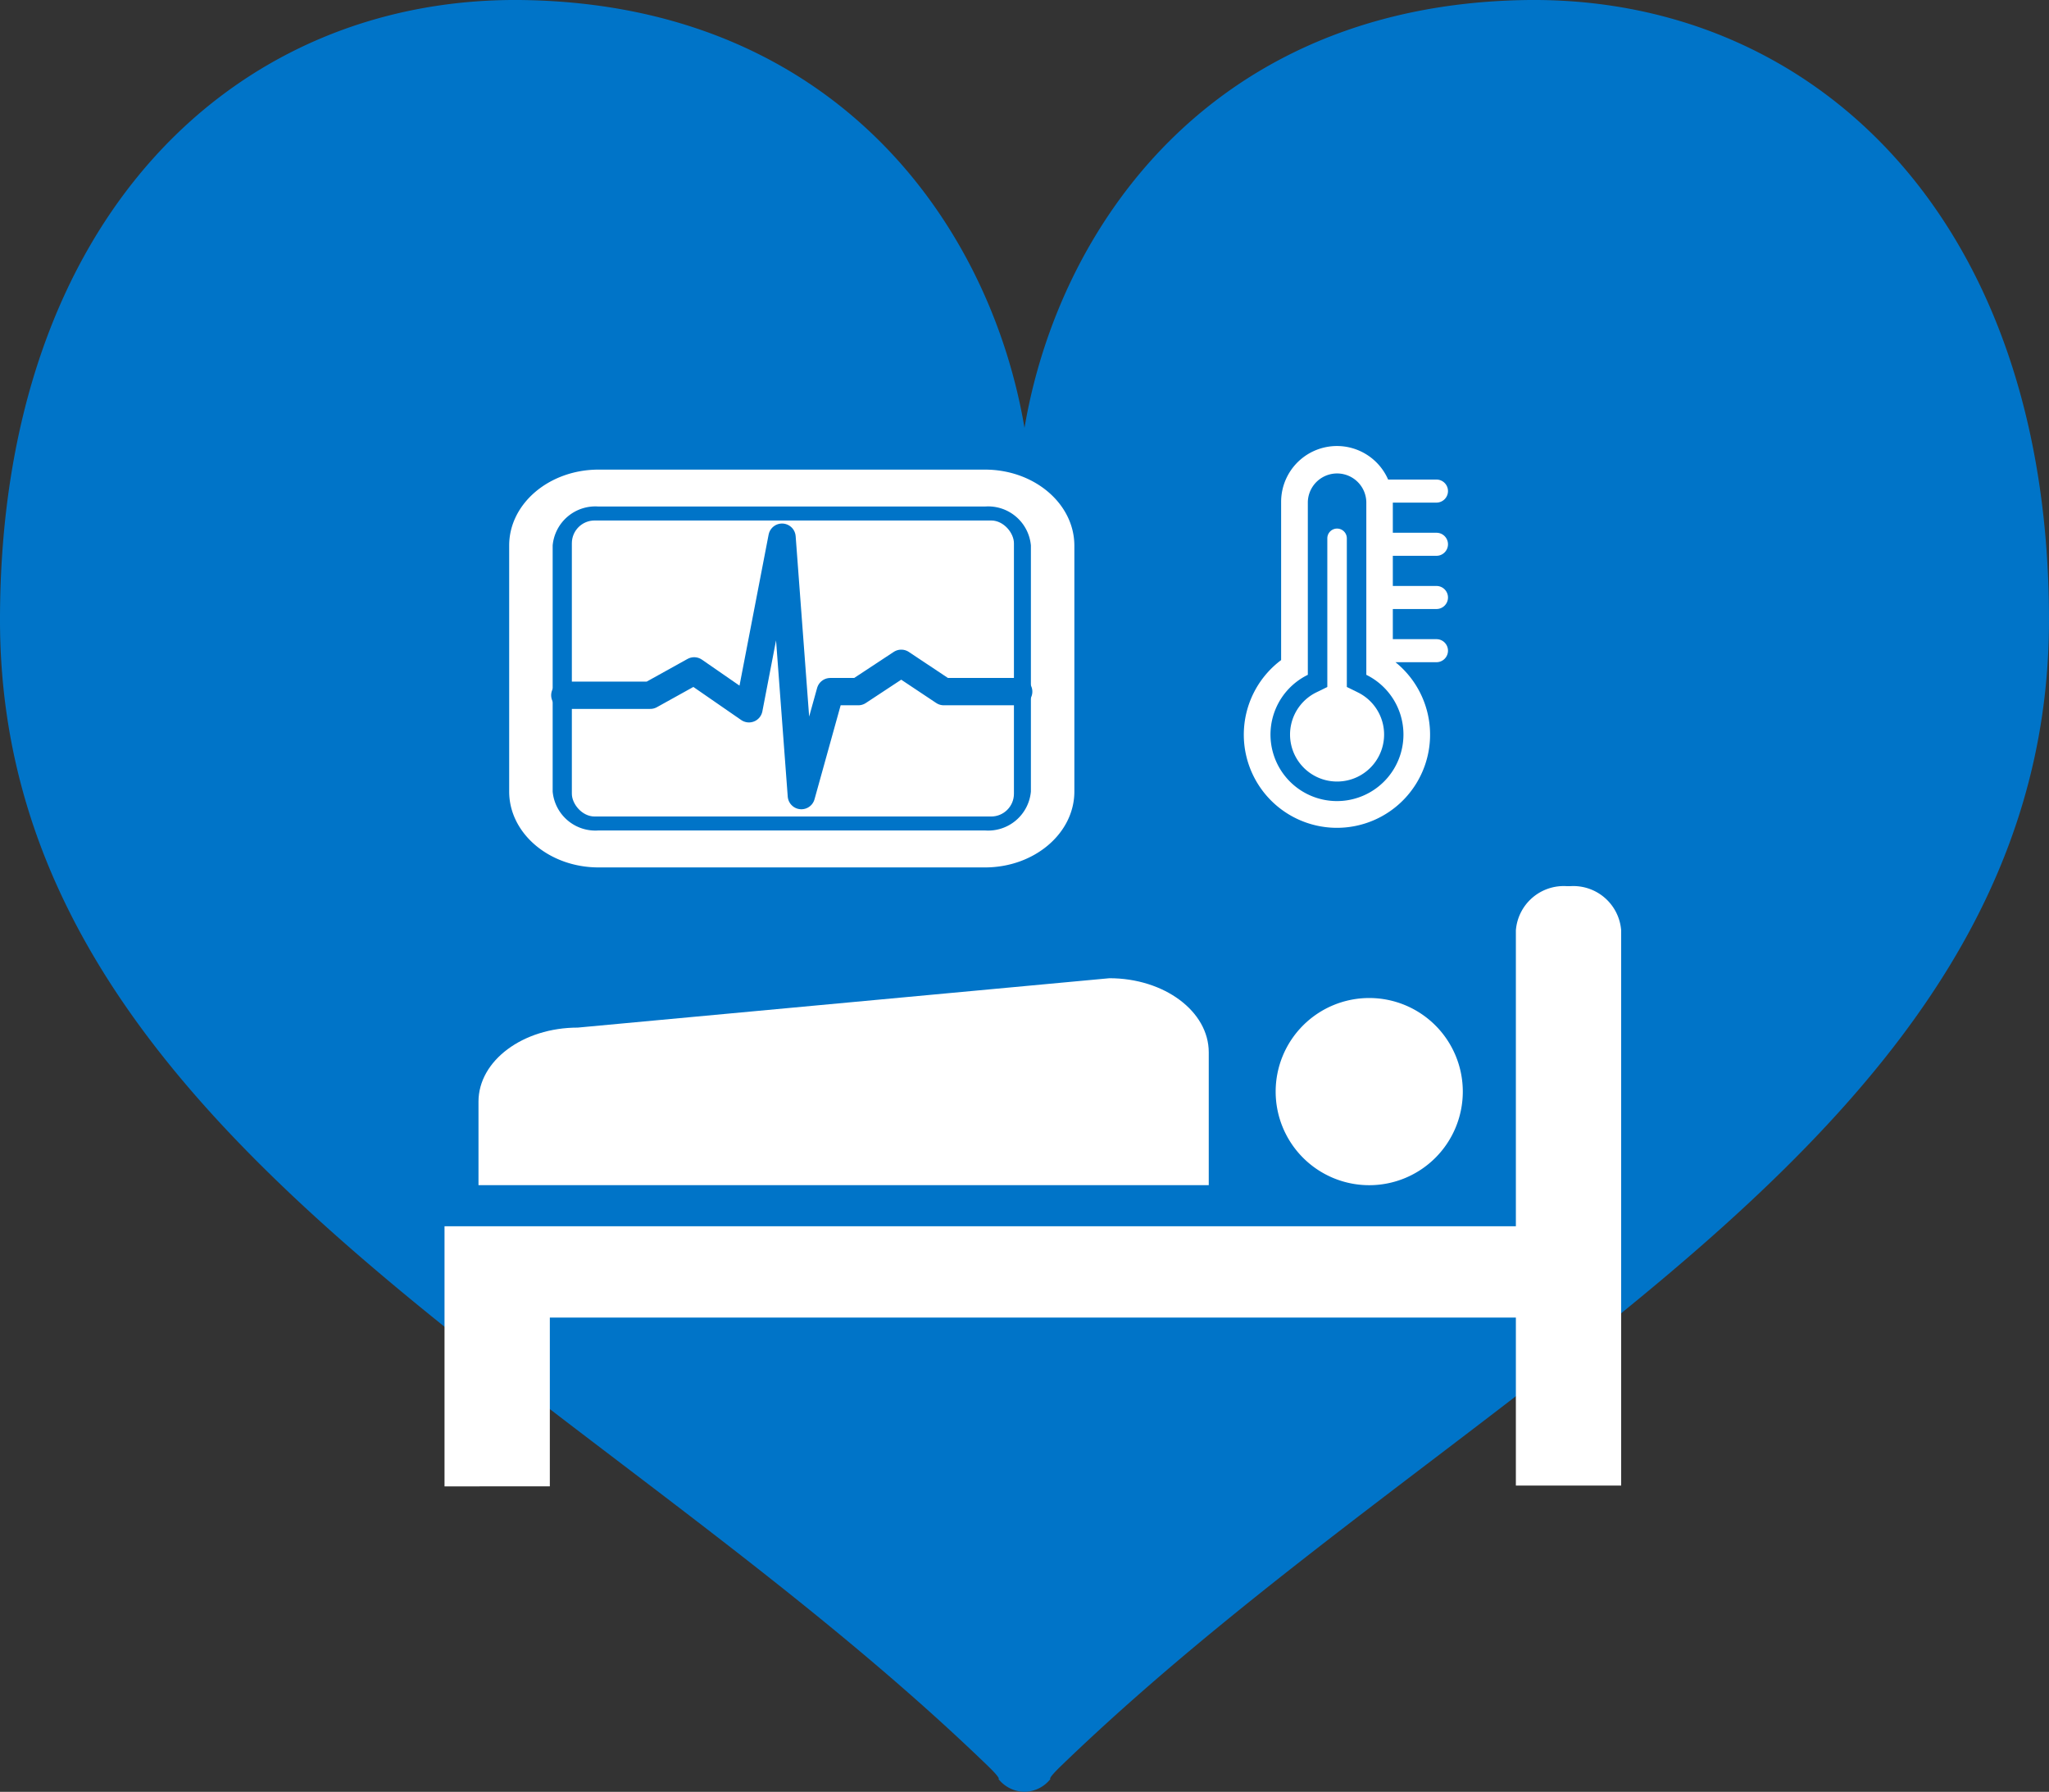
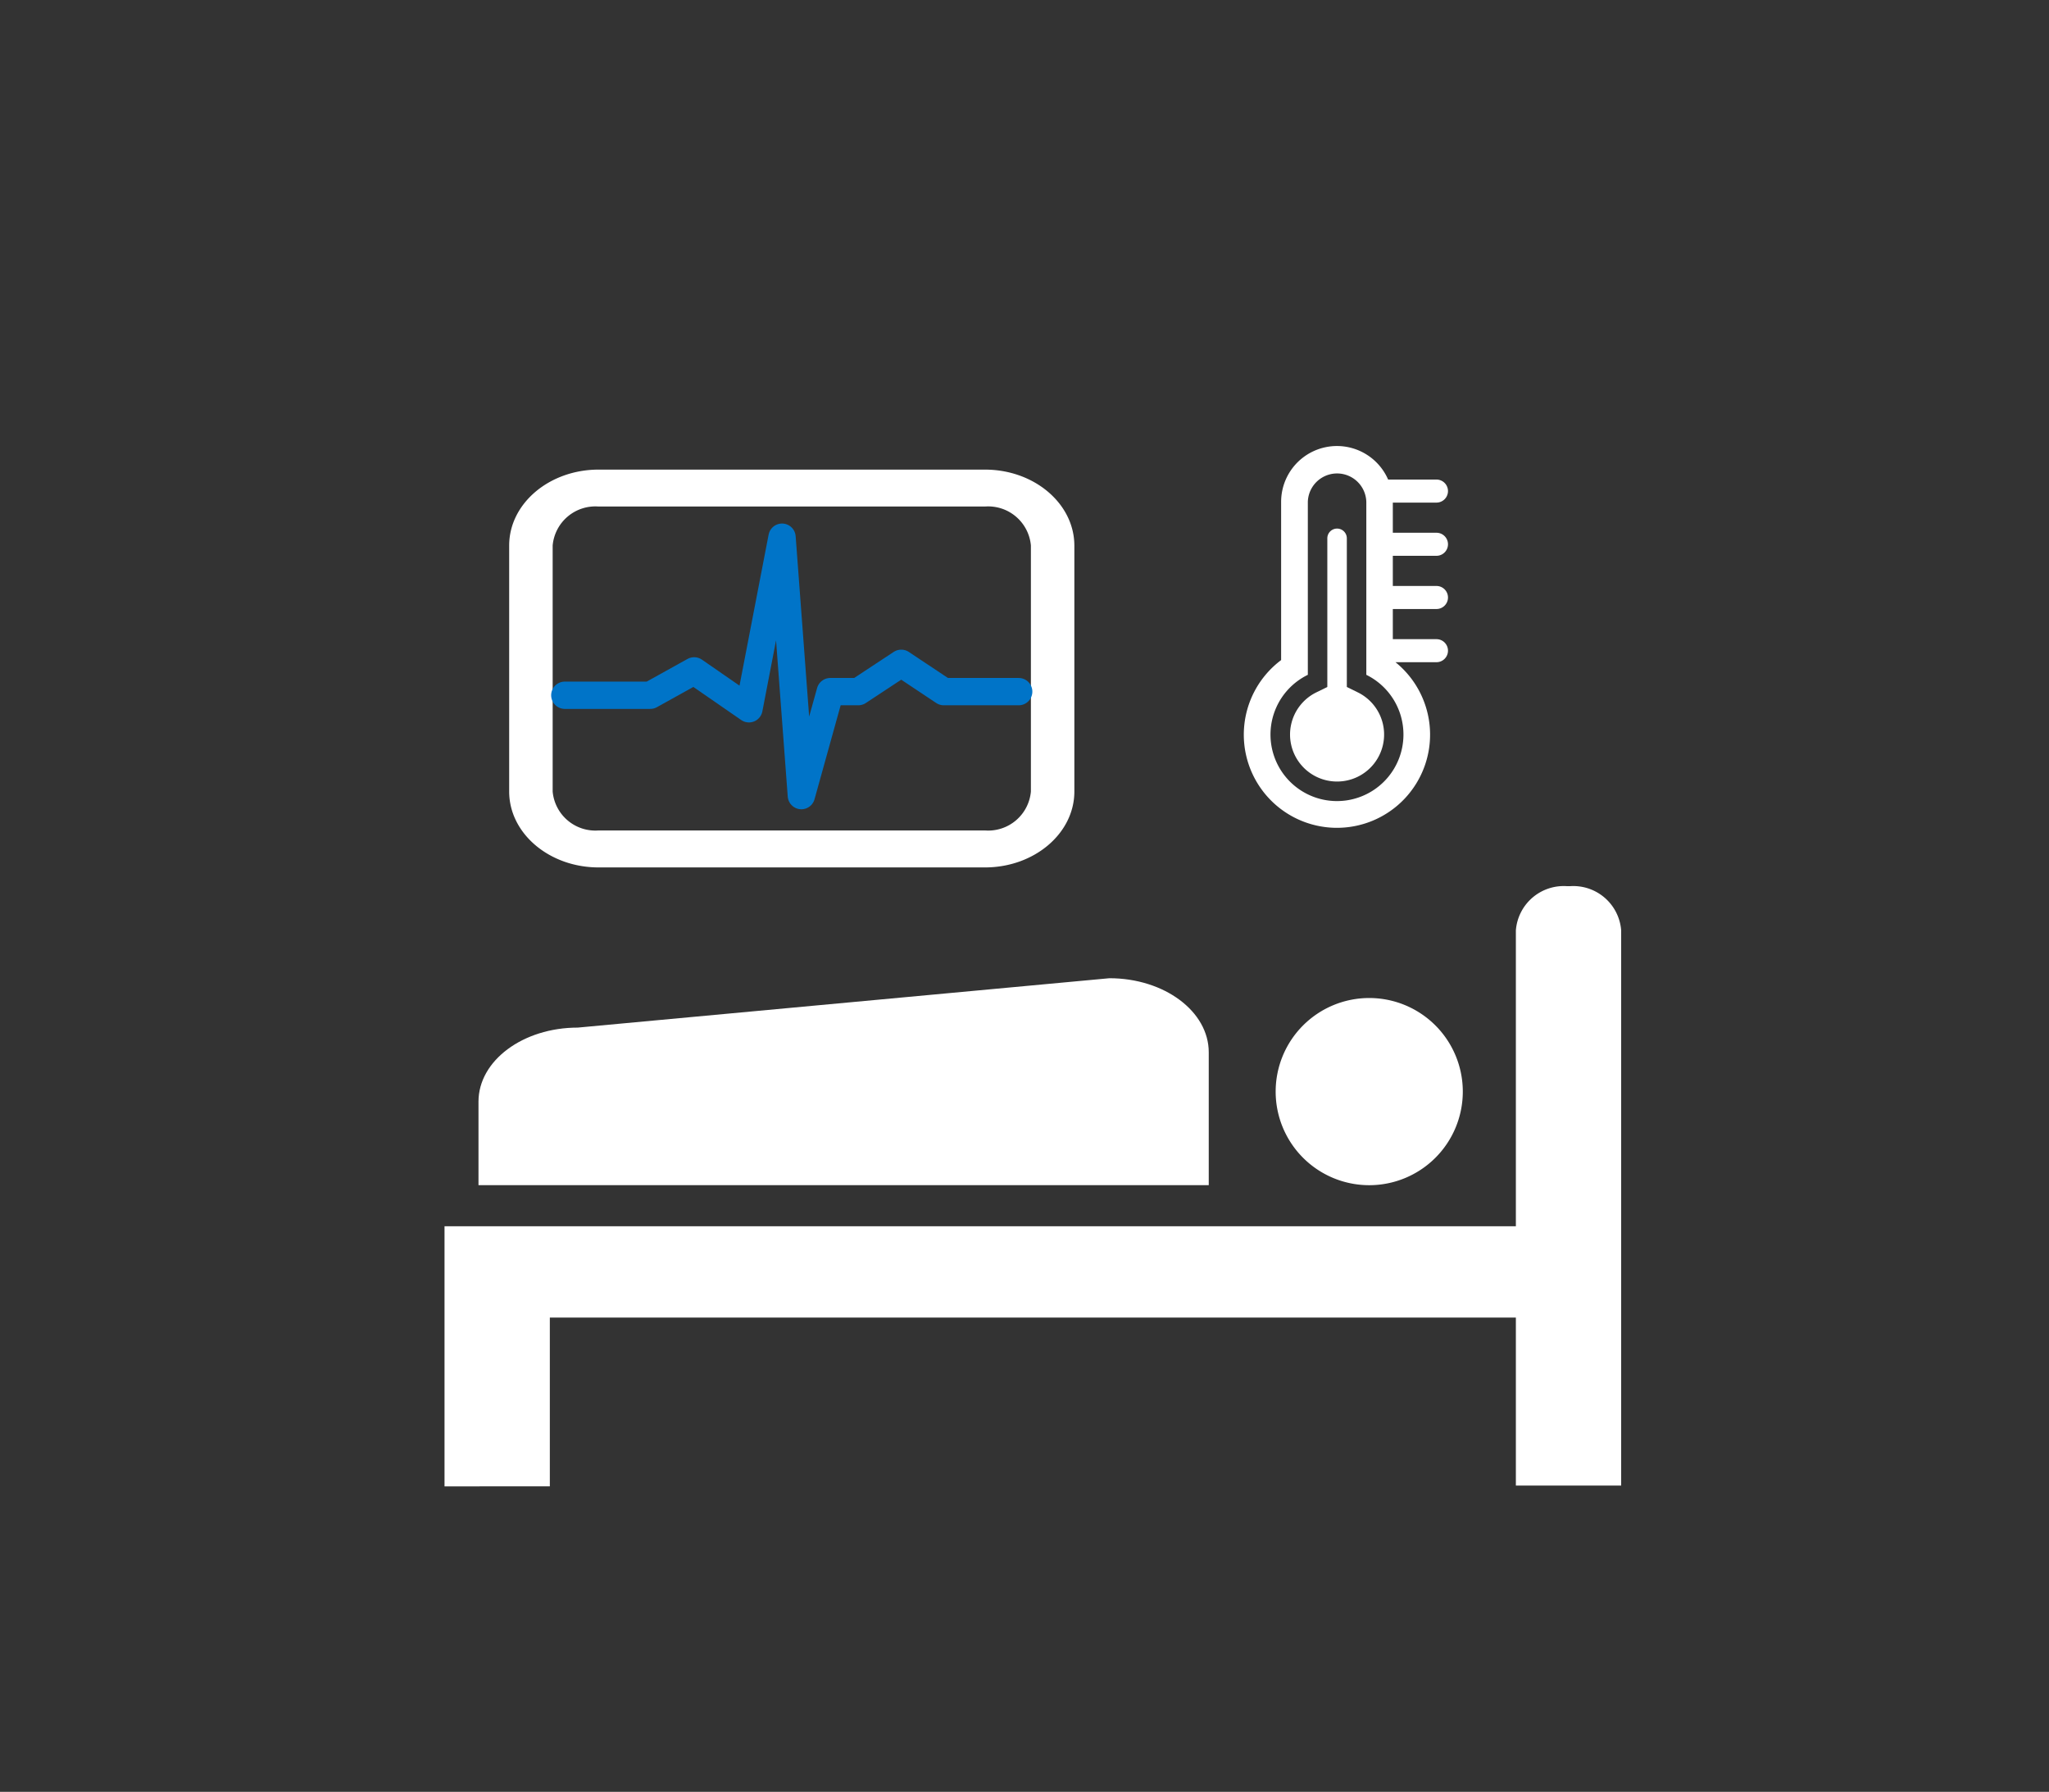
<svg xmlns="http://www.w3.org/2000/svg" width="90" height="78.69" viewBox="0 0 90 78.69">
  <rect x="0" y="0" width="90" height="78.69" fill="#333333" stroke="none" />
  <g id="グループ_2072" data-name="グループ 2072" transform="translate(-1052 -701)">
    <g id="グループ_2071" data-name="グループ 2071">
      <g id="ハートのマーク" transform="translate(1052 701)">
-         <path id="パス_120" data-name="パス 120" d="M66.908,32.175C53.2,32.439,46.489,42.141,45,50.962c-1.489-8.821-8.2-18.523-21.908-18.787C10.452,31.932,0,41.655,0,59.4c0,22.779,25.766,33.3,43.386,50.317.613.593.469.577.469.577a1.476,1.476,0,0,0,1.143.564v0h0v0a1.476,1.476,0,0,0,1.143-.564s-.144.015.469-.577C64.234,92.7,90,82.179,90,59.4,90,41.655,79.548,31.932,66.908,32.175Z" transform="translate(0 -32.171)" fill="#0074c8" />
-       </g>
+         </g>
      <g id="ホテルのベッドアイコン素材_2" data-name="ホテルのベッドアイコン素材 2" transform="translate(1070.525 739.916)">
        <path id="パス_132" data-name="パス 132" d="M4.626,137.869H47.058V124.876a2.108,2.108,0,0,1,2.241-1.942h.144a2.108,2.108,0,0,1,2.24,1.942v21.3h0v3.081H47.058V141.88H4.626v4.331h0v3.081H0V137.869Z" transform="translate(1 -122.934)" fill="#fff" />
        <path id="パス_133" data-name="パス 133" d="M210.048,162.872c0-1.8,1.953-3.252,4.363-3.252l23.35-2.168c2.41,0,4.363,1.456,4.363,3.252v5.836H210.048Z" transform="translate(-207.556 -153.409)" fill="#fff" />
        <path id="パス_134" data-name="パス 134" d="M82.473,158.854a4.11,4.11,0,1,1,4.11-4.11A4.11,4.11,0,0,1,82.473,158.854Z" transform="translate(-40.856 -145.722)" fill="#fff" />
      </g>
      <g id="グループ_1963" data-name="グループ 1963" transform="translate(1106.637 720.588)">
        <path id="パス_138" data-name="パス 138" d="M319,250.419a2.063,2.063,0,0,1-.907-3.917l.479-.235v-6.528a.428.428,0,0,1,.857,0v6.528l.479.235a2.063,2.063,0,0,1-.907,3.917Z" transform="translate(-314.908 -235.686)" fill="#fff" />
        <path id="パス_139" data-name="パス 139" d="M256.959,121.607a.506.506,0,0,0,0-1.012h-1.917v-1.324h1.917a.506.506,0,0,0,0-1.012h-2.123a2.452,2.452,0,0,0-4.7.981v6.947a4.091,4.091,0,1,0,5.023.093h1.8a.506.506,0,0,0,0-1.012h-1.917v-1.324h1.917a.506.506,0,0,0,0-1.012h-1.917v-1.324Zm-1.45,7.849a2.92,2.92,0,1,1-4.2-2.622V119.24a1.285,1.285,0,0,1,2.569,0v7.594A2.92,2.92,0,0,1,255.509,129.456Z" transform="translate(-248.501 -116.787)" fill="#fff" />
      </g>
    </g>
    <g id="グループ_1976" data-name="グループ 1976" transform="translate(-1 -17.238)">
      <path id="パス_137" data-name="パス 137" d="M20.9,43.762H3.925C1.761,43.762,0,45.256,0,47.094V57.9c0,1.837,1.761,3.332,3.925,3.332H20.9c2.164,0,3.925-1.495,3.925-3.332v-10.8C24.823,45.256,23.062,43.762,20.9,43.762ZM1.91,47.094a1.884,1.884,0,0,1,2.016-1.711H20.9a1.884,1.884,0,0,1,2.016,1.711V57.9A1.884,1.884,0,0,1,20.9,59.609H3.925A1.884,1.884,0,0,1,1.91,57.9v-10.8Z" transform="translate(1075.365 695.099)" fill="#fff" />
-       <rect id="長方形_1938" data-name="長方形 1938" width="19.418" height="13" rx="1" transform="translate(1078.118 741.095)" fill="#fff" />
      <path id="パス_163" data-name="パス 163" d="M-677.16,532.266h3.753l1.928-1.07,2.407,1.664,1.453-7.535.849,11.348,1.27-4.566h1.23l1.888-1.244,1.868,1.244h3.29" transform="translate(1754.969 216.504)" fill="none" stroke="#0074c8" stroke-linecap="round" stroke-linejoin="round" stroke-width="1.2" />
    </g>
  </g>
</svg>